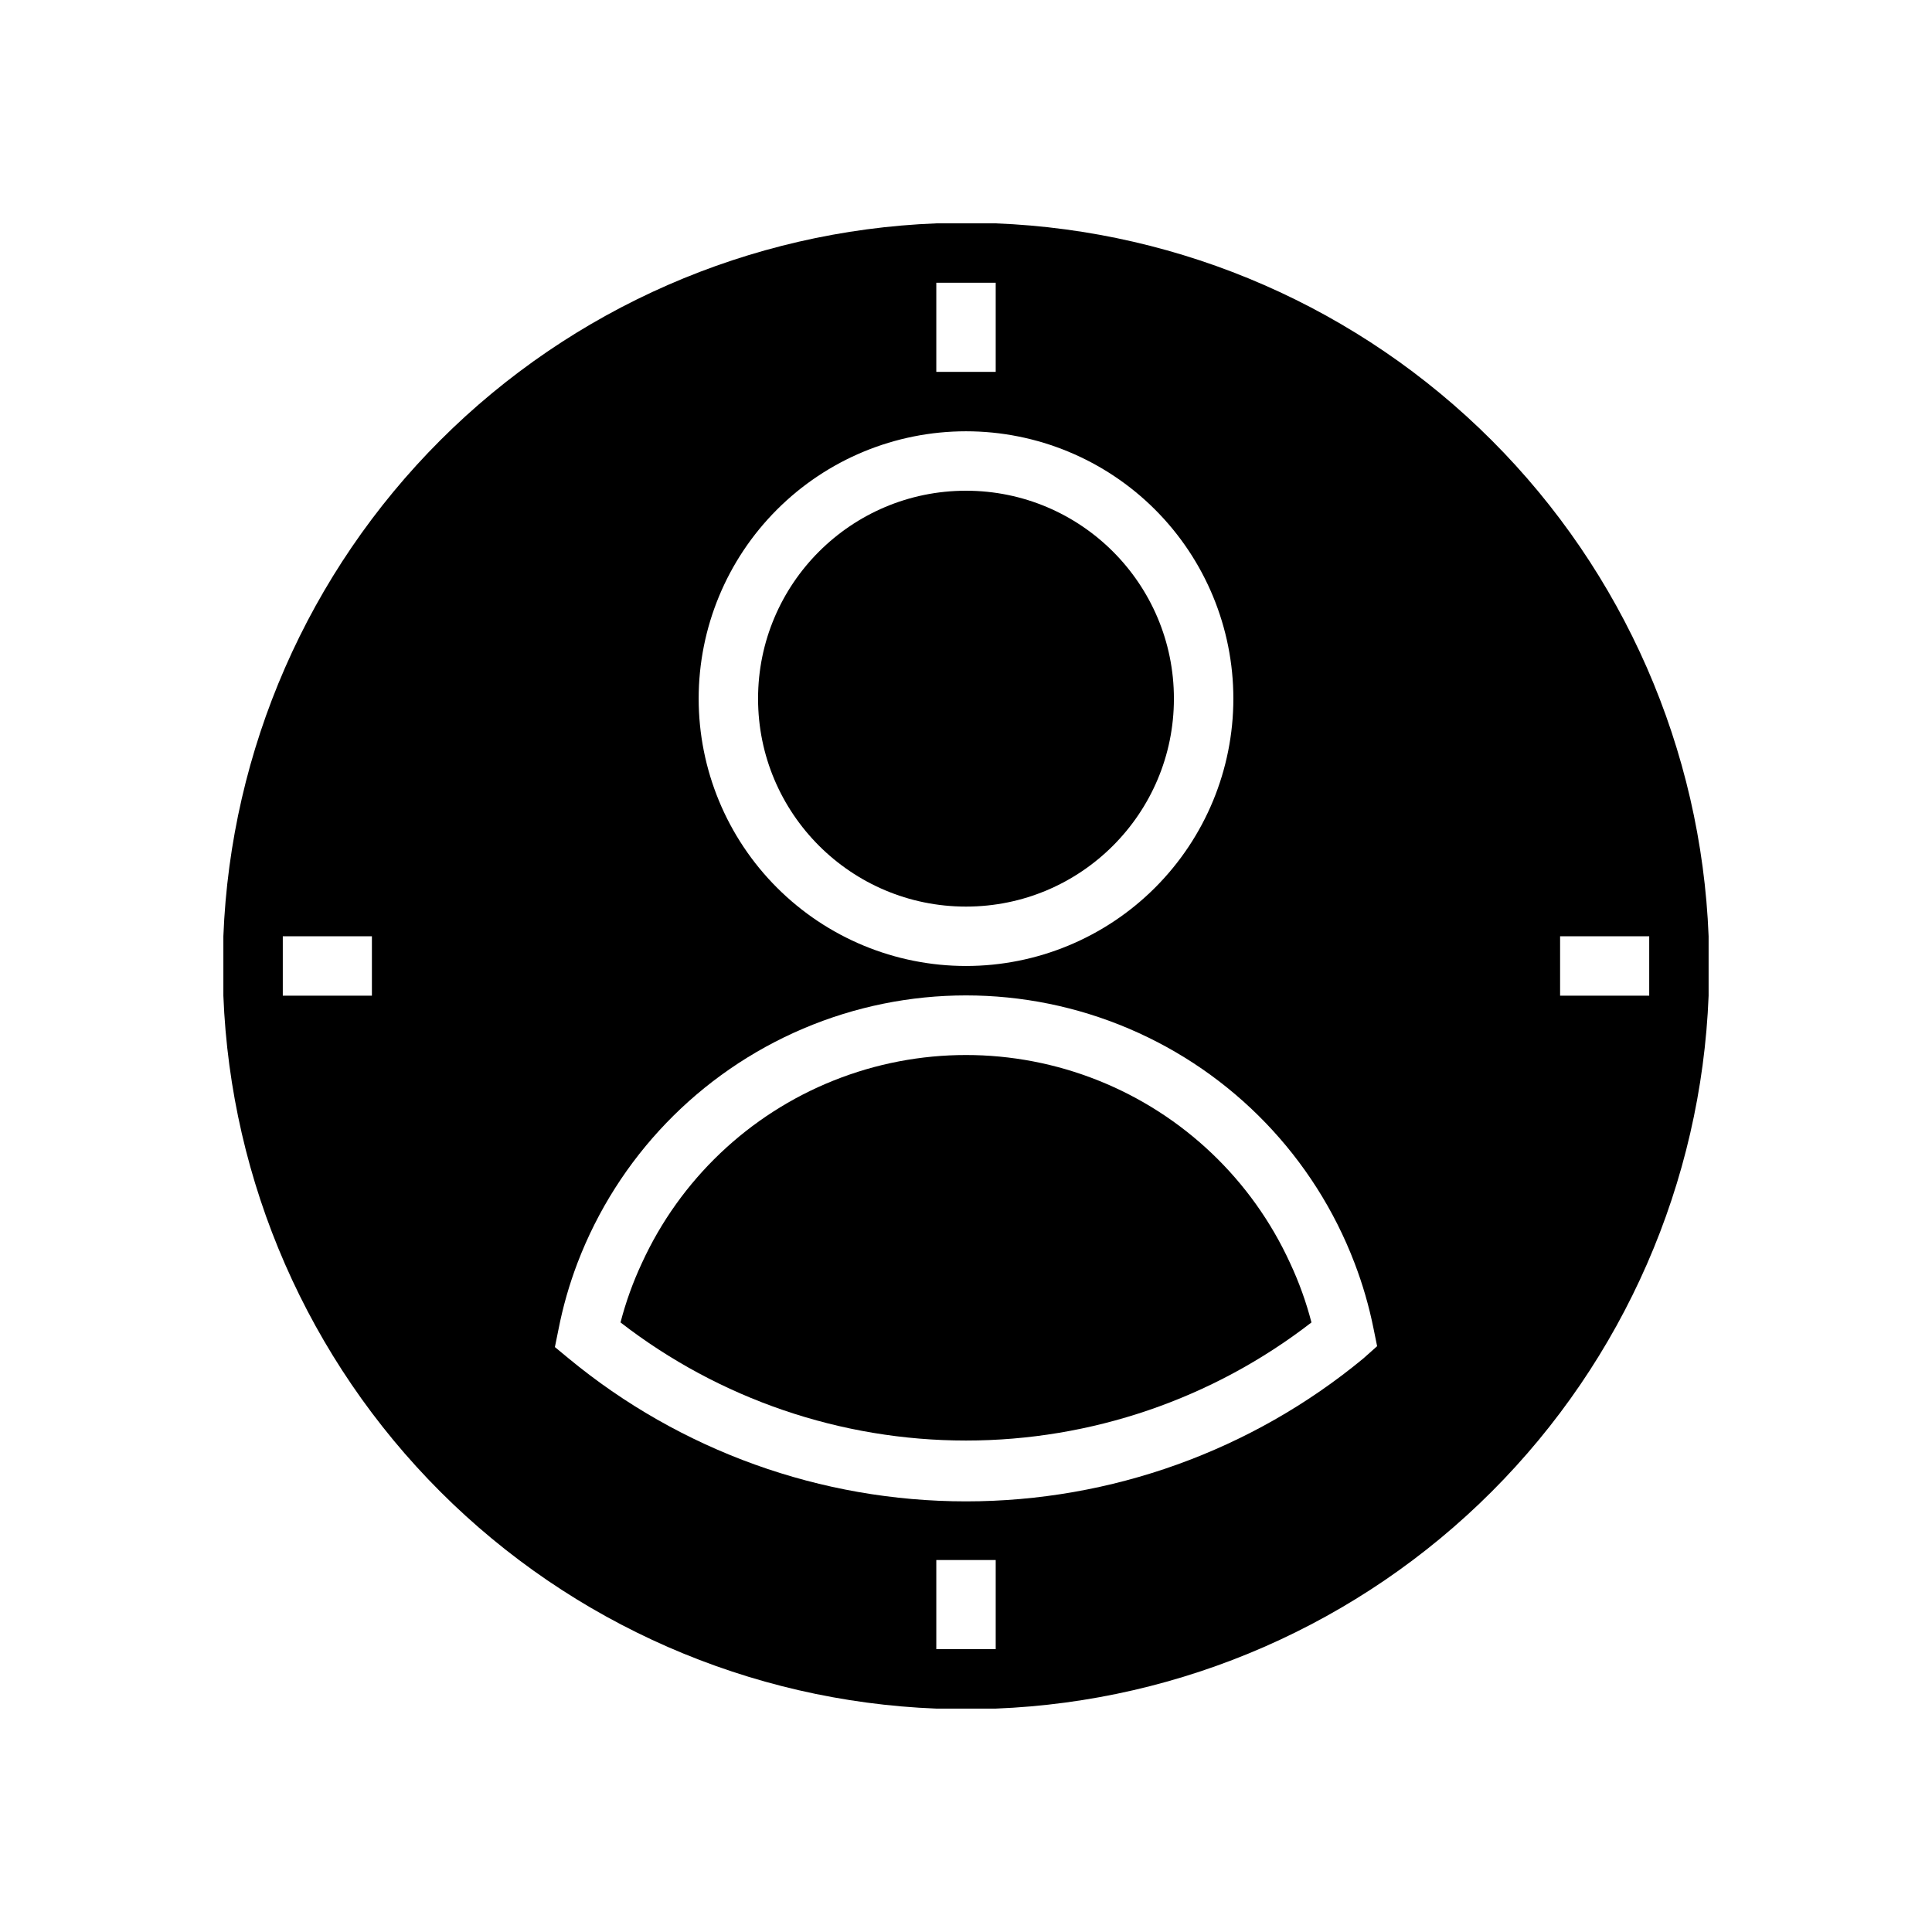
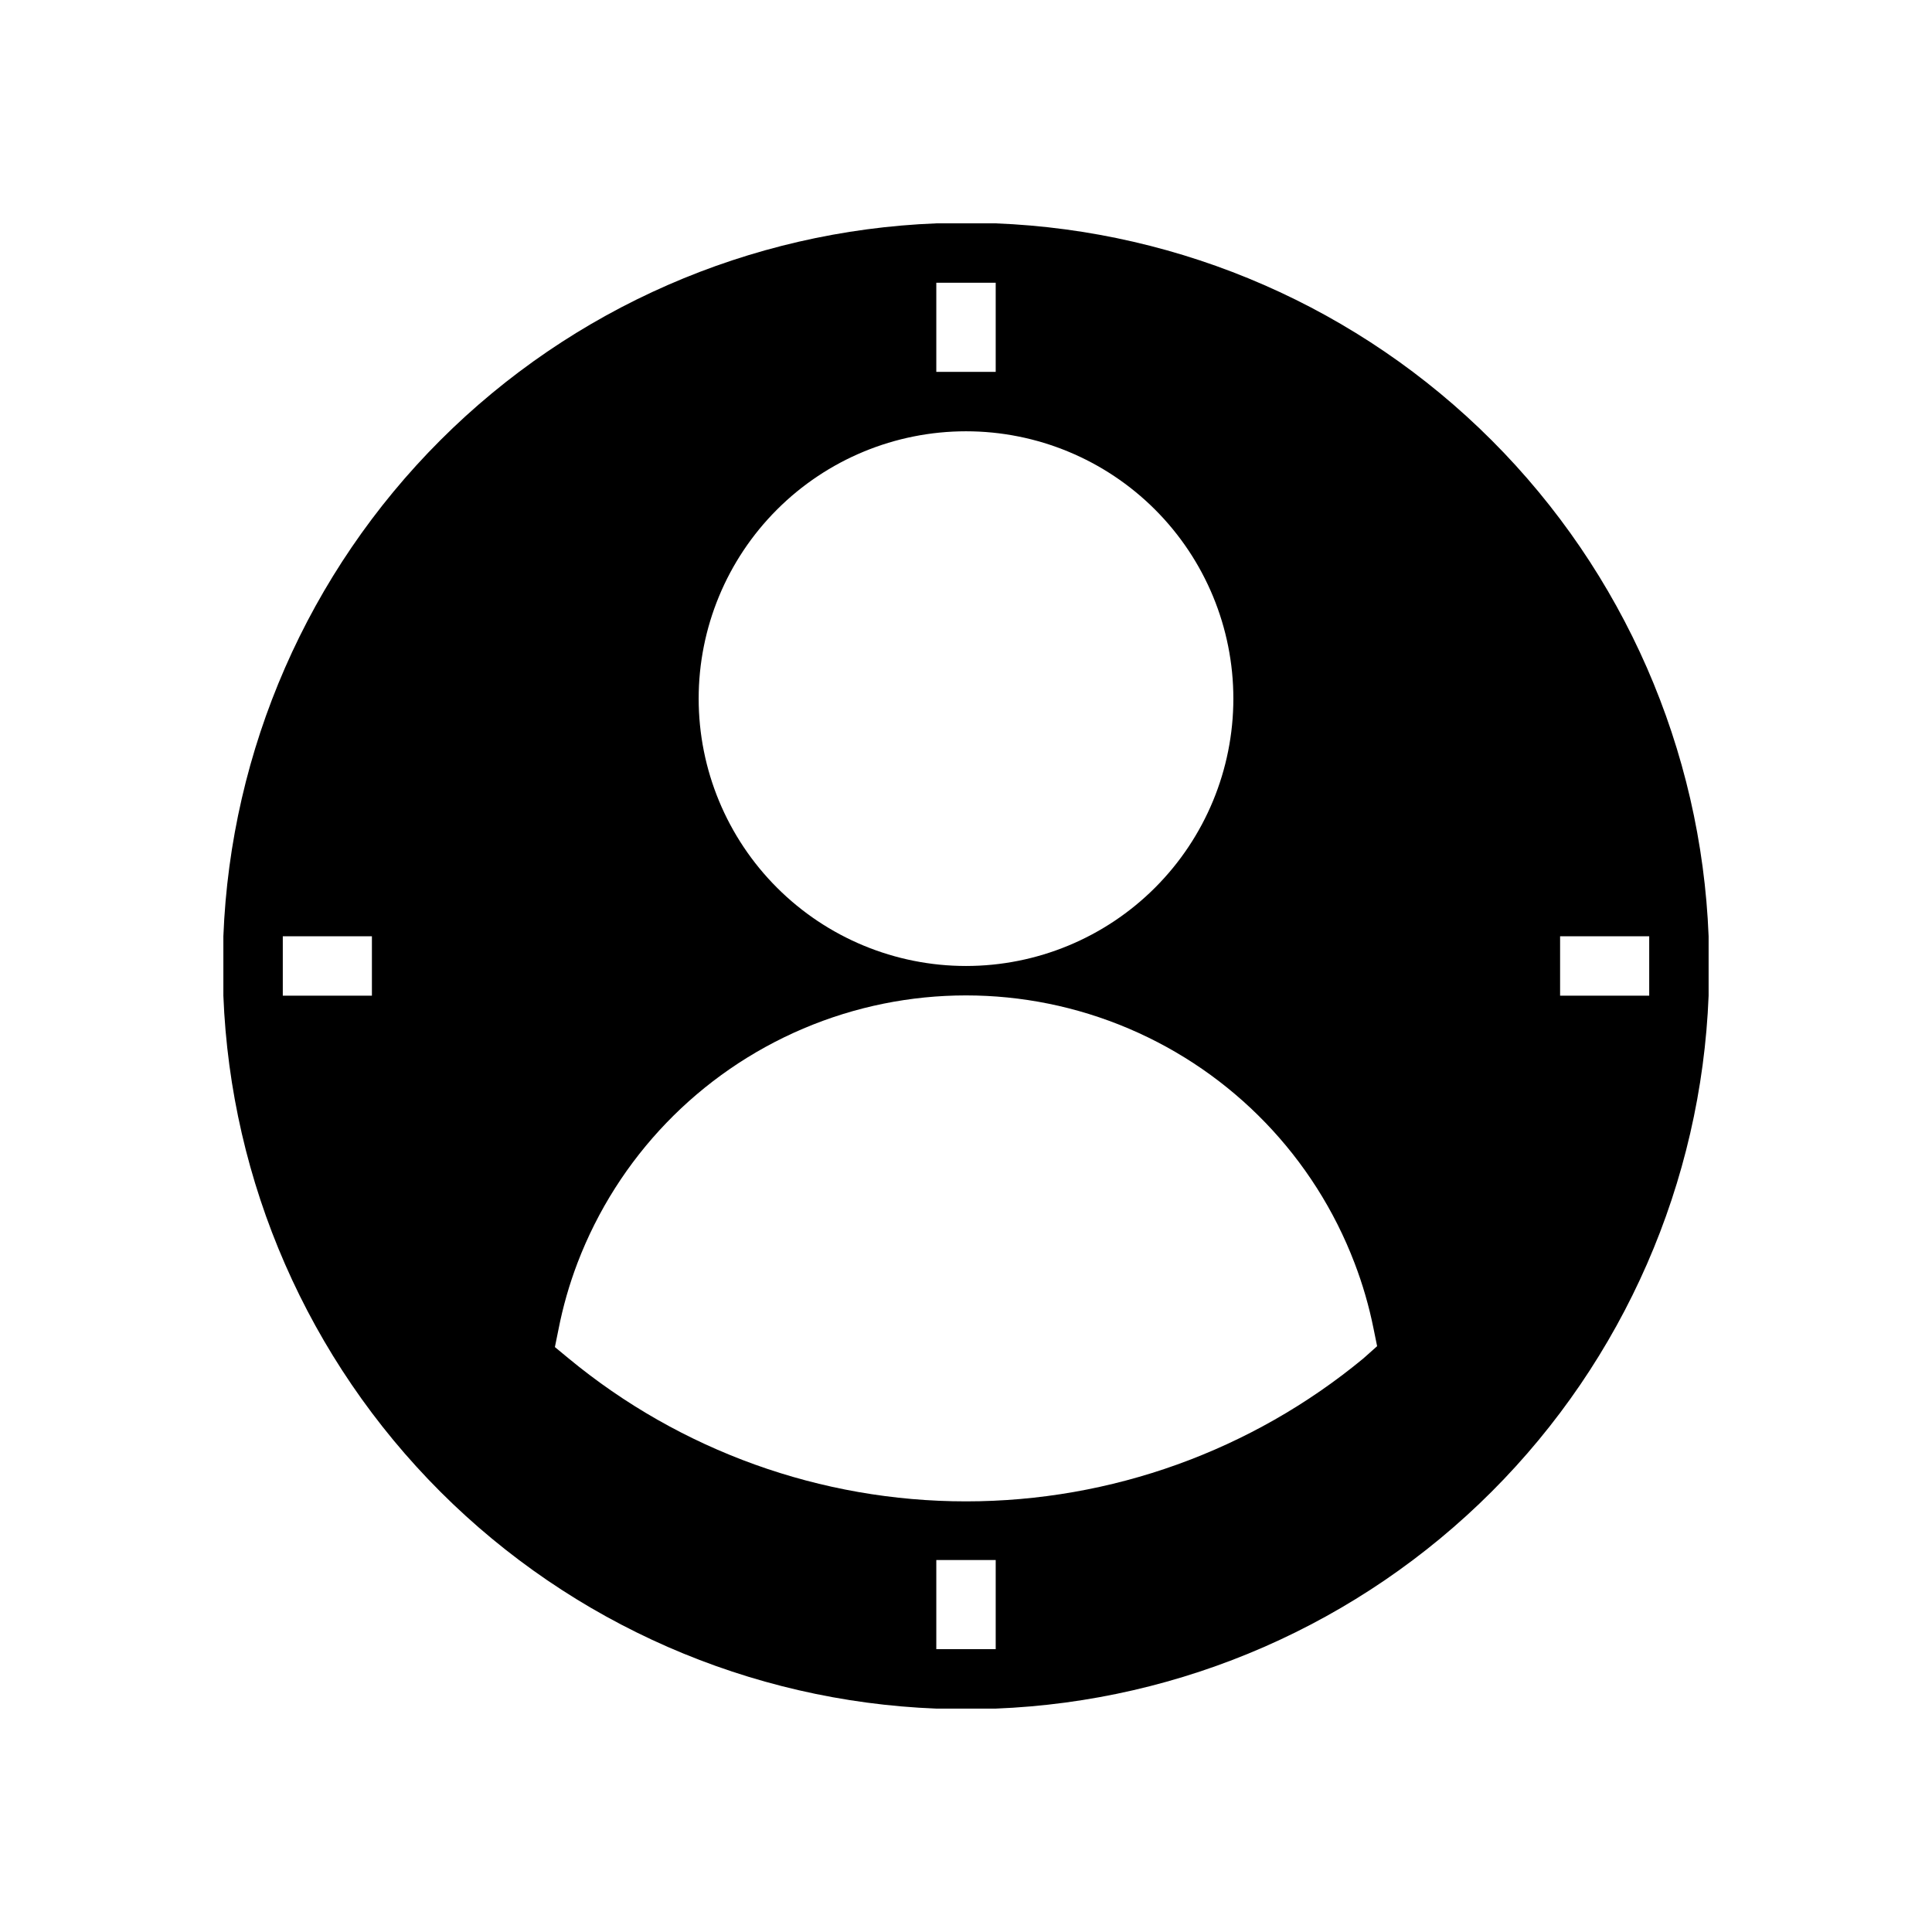
<svg xmlns="http://www.w3.org/2000/svg" fill="#000000" width="800px" height="800px" version="1.1" viewBox="144 144 512 512">
  <g>
    <path d="m596.8 392.12c-1.945-49.484-22.473-96.418-57.492-131.44-35.02-35.02-81.953-55.547-131.44-57.488h-15.746c-49.484 1.941-96.418 22.469-131.44 57.488s-55.547 81.953-57.488 131.44v15.746c1.941 49.484 22.469 96.418 57.488 131.44 35.02 35.02 81.953 55.547 131.44 57.492h15.746c49.484-1.945 96.418-22.473 131.44-57.492 35.02-35.02 55.547-81.953 57.492-131.44zm-354.24 15.746h-23.617v-7.871-7.871h23.617zm149.57-188.93h7.871 7.871v23.617h-15.742zm7.871 39.359h0.004c18.789 0 36.809 7.465 50.098 20.754 13.285 13.285 20.75 31.305 20.75 50.094 0 18.793-7.465 36.812-20.75 50.098-13.289 13.289-31.309 20.754-50.098 20.754-18.793 0-36.812-7.465-50.098-20.754-13.289-13.285-20.754-31.305-20.754-50.098 0-18.789 7.465-36.809 20.754-50.094 13.285-13.289 31.305-20.754 50.098-20.754zm7.871 322.75h-7.871-7.871v-23.617h15.742zm97.457-77.066h0.004c-29.637 24.496-66.883 37.898-105.33 37.898-38.449 0-75.695-13.402-105.33-37.898l-3.621-2.992 0.945-4.644c1.172-6.012 2.859-11.91 5.035-17.633 10.68-27.98 32.281-50.406 59.84-62.125 27.559-11.723 58.699-11.723 86.258 0 27.555 11.719 49.16 34.145 59.836 62.125 2.164 5.648 3.852 11.469 5.039 17.398l0.945 4.644zm75.73-96.117h-23.617v-15.746h23.617v7.871 7.875z" />
-     <path d="m491.55 494.46c-26.207 20.289-58.41 31.297-91.551 31.297-33.145 0-65.344-11.008-91.555-31.297 1.402-5.41 3.301-10.68 5.668-15.742 10.102-22.047 28.293-39.367 50.809-48.371 22.52-9.008 47.637-9.008 70.152 0 22.52 9.004 40.711 26.324 50.809 48.371 2.371 5.062 4.266 10.332 5.668 15.742z" />
-     <path d="m455.1 329.15c0 30.434-24.668 55.105-55.102 55.105s-55.105-24.672-55.105-55.105c0-30.43 24.672-55.102 55.105-55.102s55.102 24.672 55.102 55.102" />
  </g>
</svg>